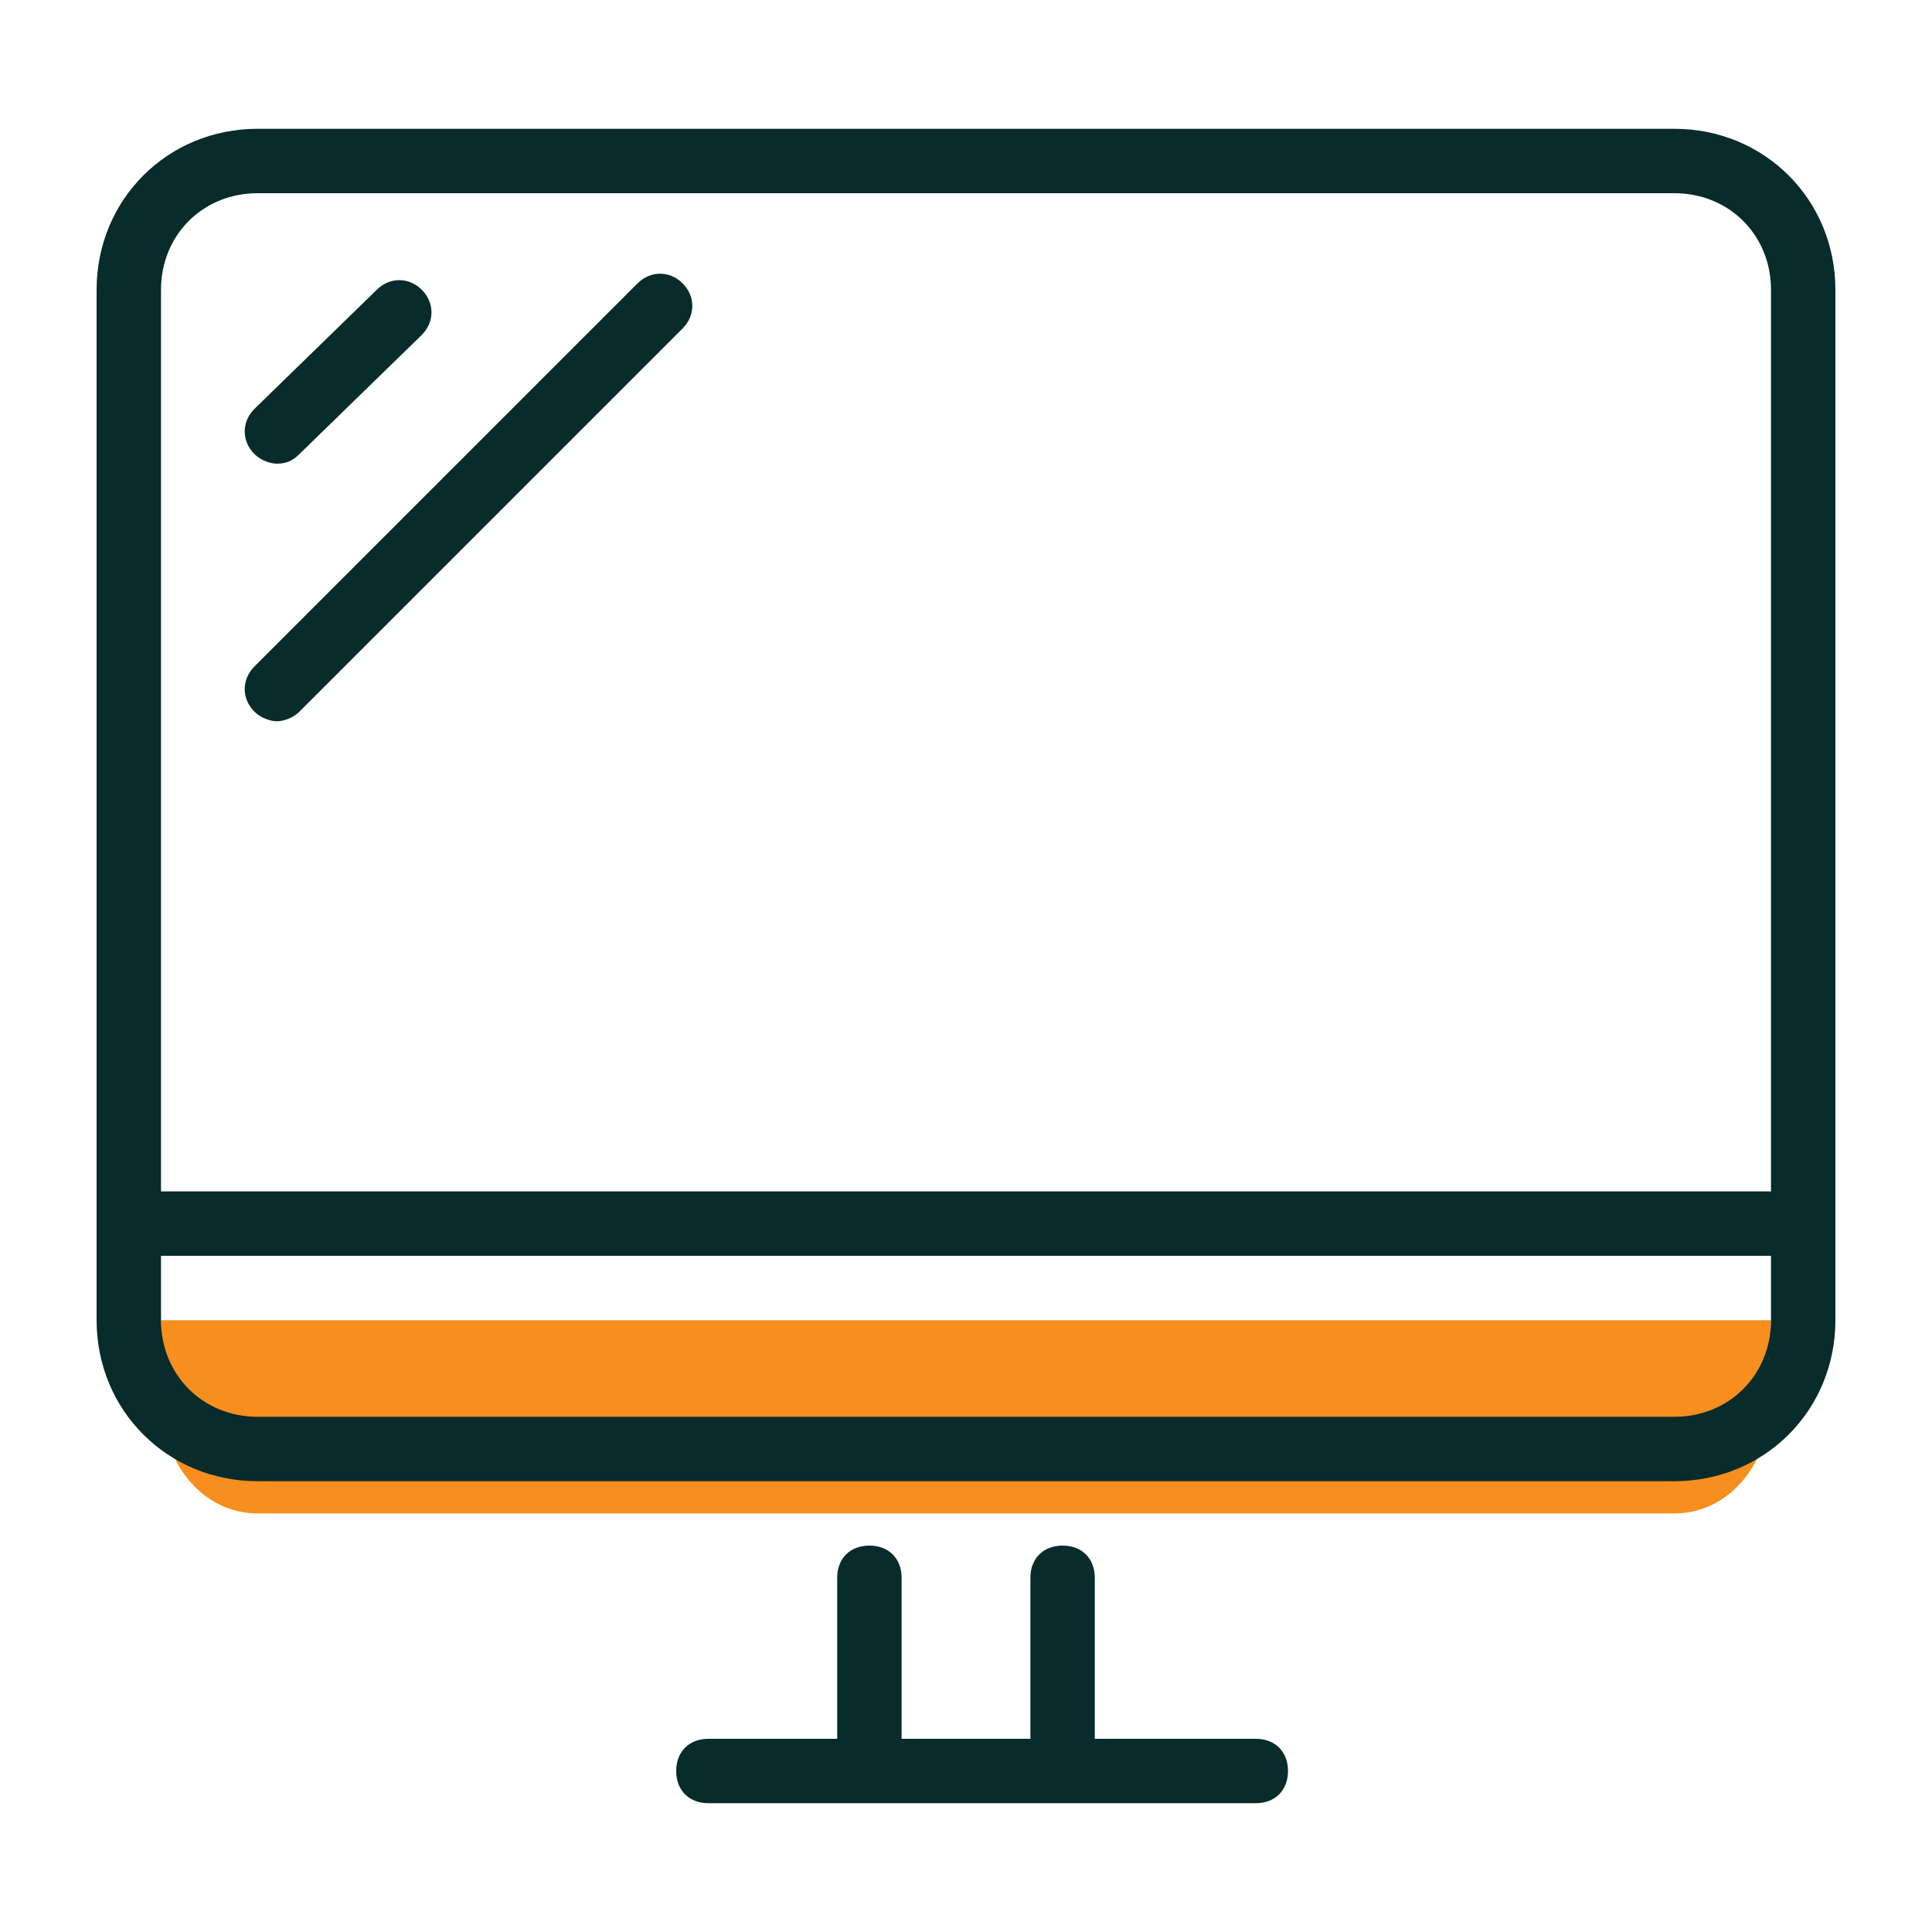
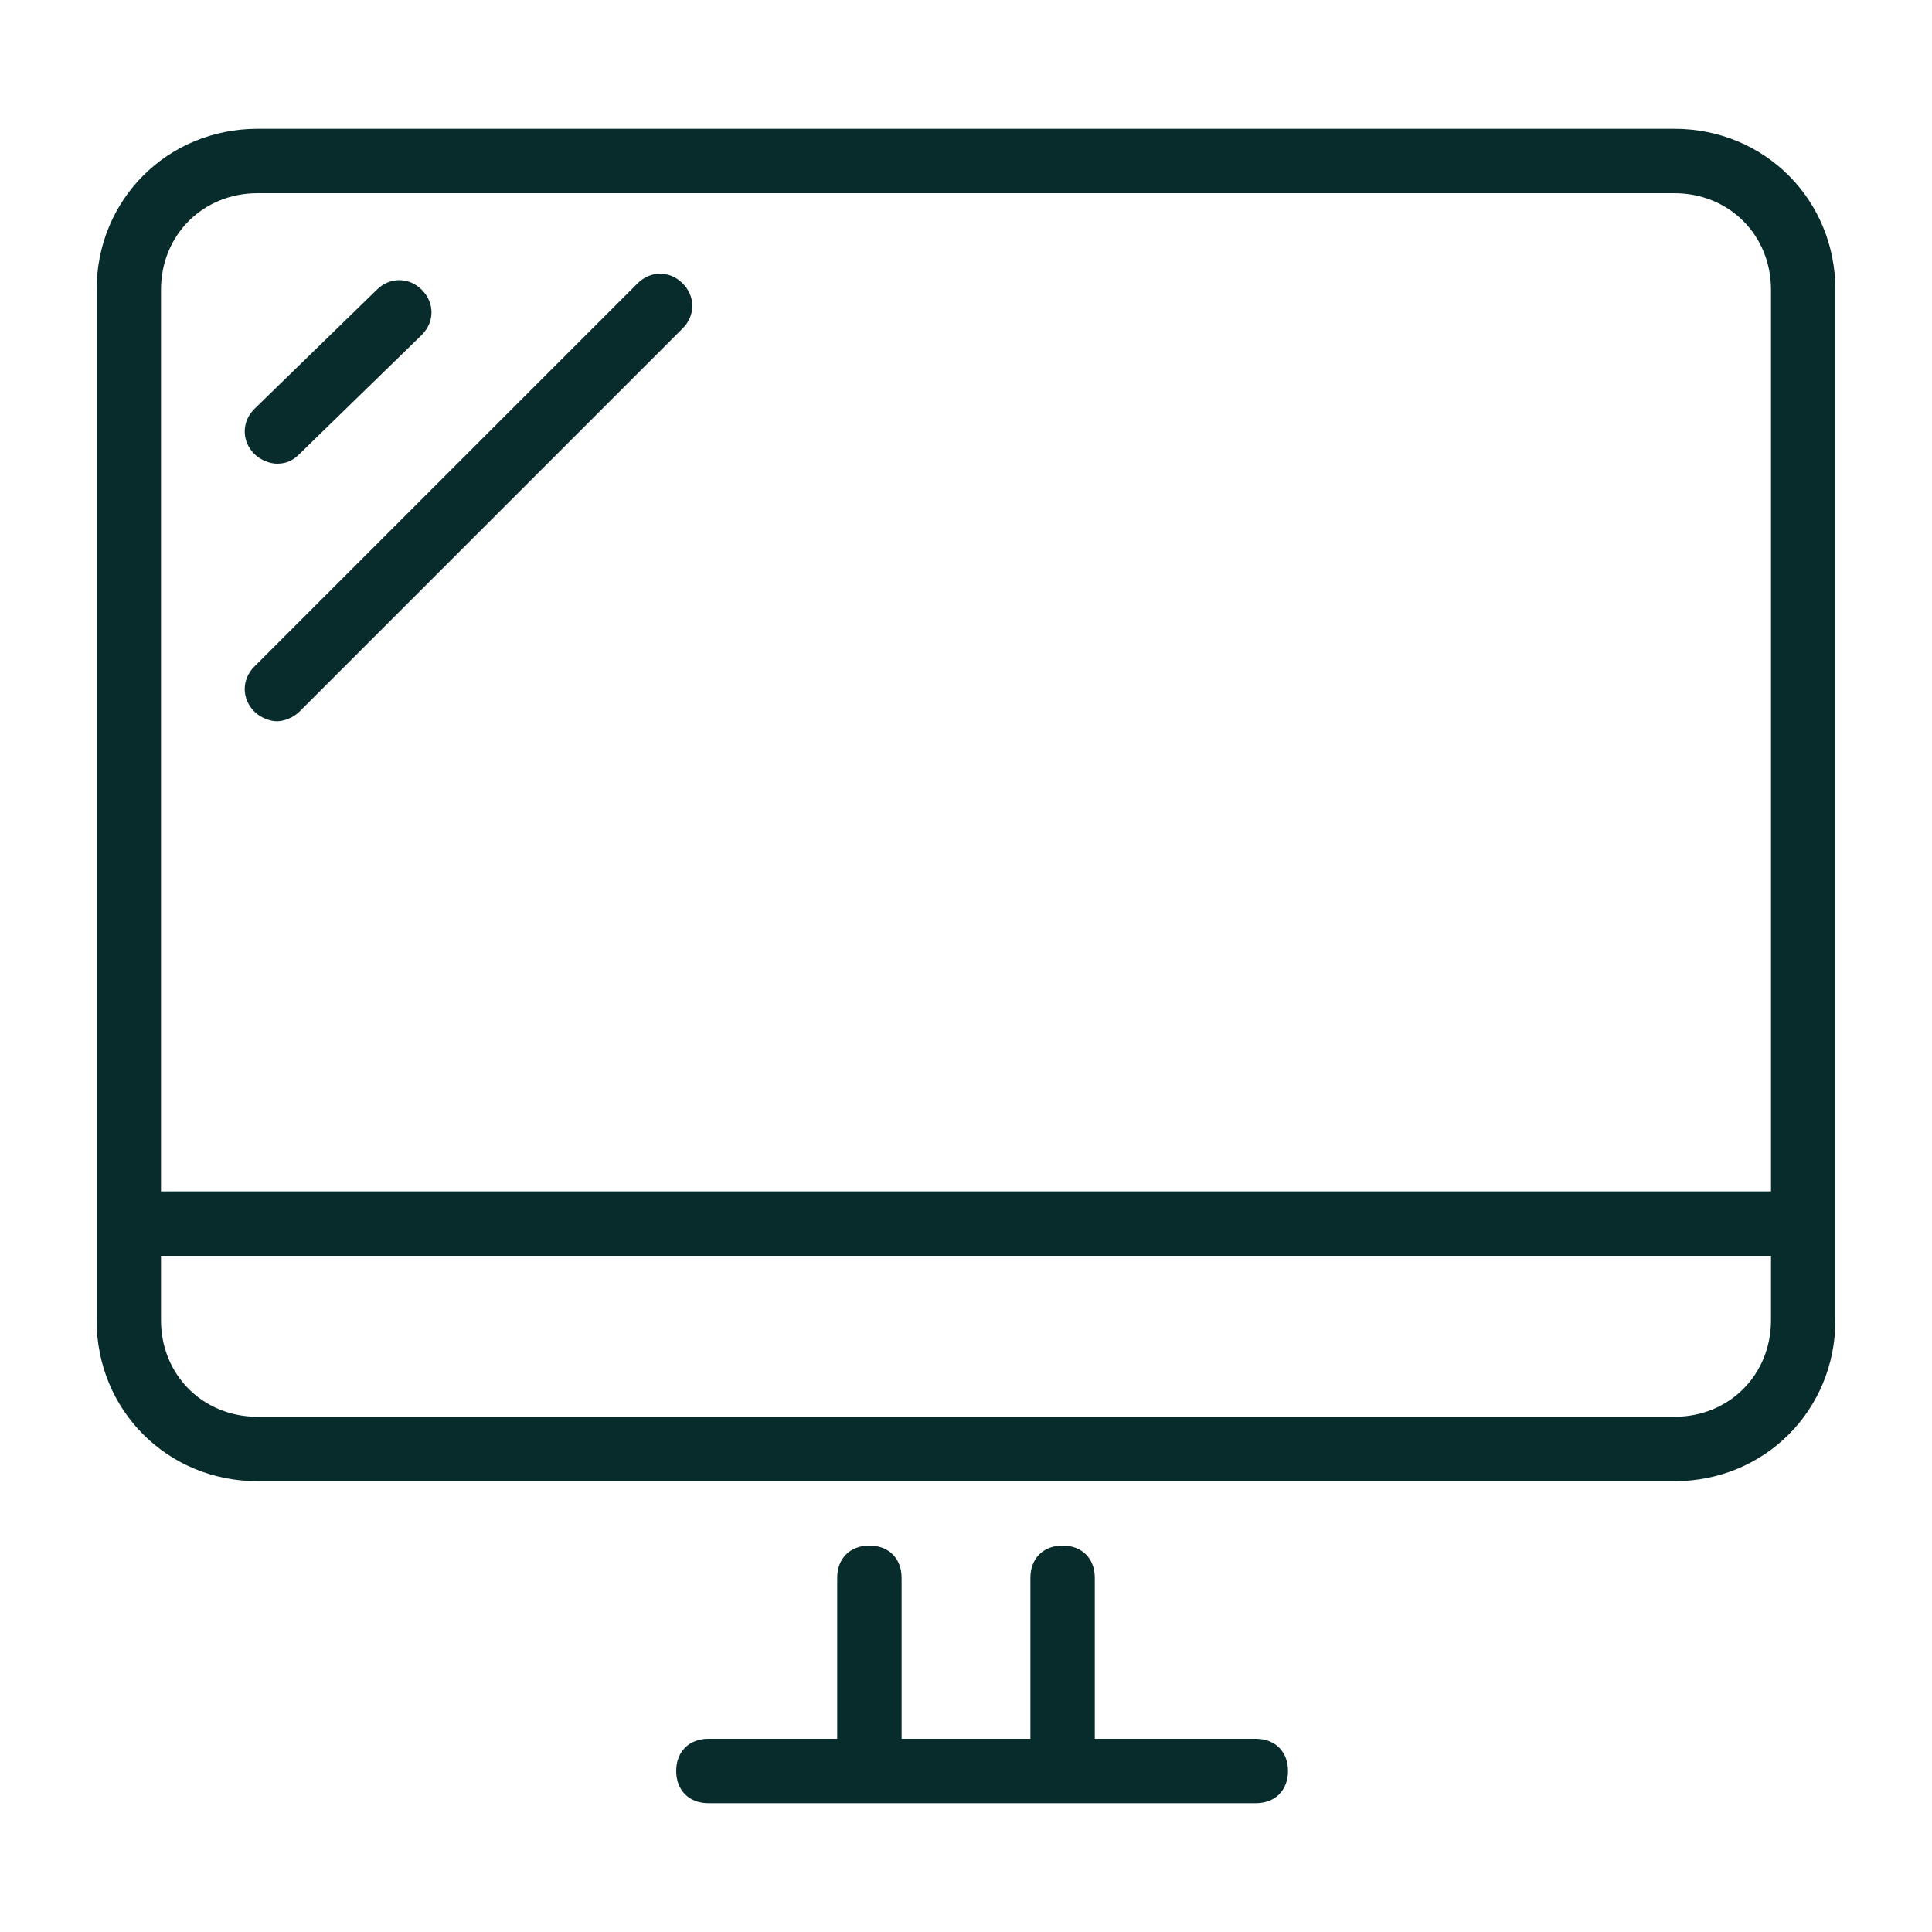
<svg xmlns="http://www.w3.org/2000/svg" width="60" height="60" viewBox="0 0 60 60" fill="none">
-   <path d="M52 47C53.7 47 55 45.44 55 43.4V41H5V43.4C5 45.44 6.3 47 8 47H52Z" fill="#F78E1E" />
  <path d="M52 4H8C5.2 4 3 6.2 3 9V41C3 43.8 5.2 46 8 46H52C54.8 46 57 43.8 57 41V9C57 6.2 54.8 4 52 4ZM55 41C55 42.7 53.7 44 52 44H8C6.3 44 5 42.7 5 41V39H55V41ZM55 37H5V9C5 7.3 6.3 6 8 6H52C53.7 6 55 7.3 55 9V37ZM39 54H34V49C34 48.4 33.6 48 33 48C32.4 48 32 48.4 32 49V54H28V49C28 48.4 27.6 48 27 48C26.4 48 26 48.4 26 49V54H22C21.4 54 21 54.4 21 55C21 55.6 21.4 56 22 56H39C39.6 56 40 55.6 40 55C40 54.4 39.6 54 39 54ZM8.6 14.4C8.9 14.4 9.1 14.3 9.3 14.1L13.1 10.4C13.5 10 13.5 9.4 13.1 9C12.7 8.6 12.1 8.6 11.7 9L7.9 12.7C7.5 13.1 7.5 13.7 7.9 14.1C8.1 14.3 8.4 14.4 8.6 14.4ZM19.8 8.8L7.9 20.7C7.5 21.1 7.5 21.7 7.9 22.1C8.1 22.3 8.4 22.4 8.6 22.4C8.8 22.4 9.1 22.3 9.3 22.1L21.2 10.2C21.6 9.8 21.6 9.2 21.2 8.8C20.8 8.4 20.2 8.4 19.8 8.8Z" fill="#082B2B" />
</svg>